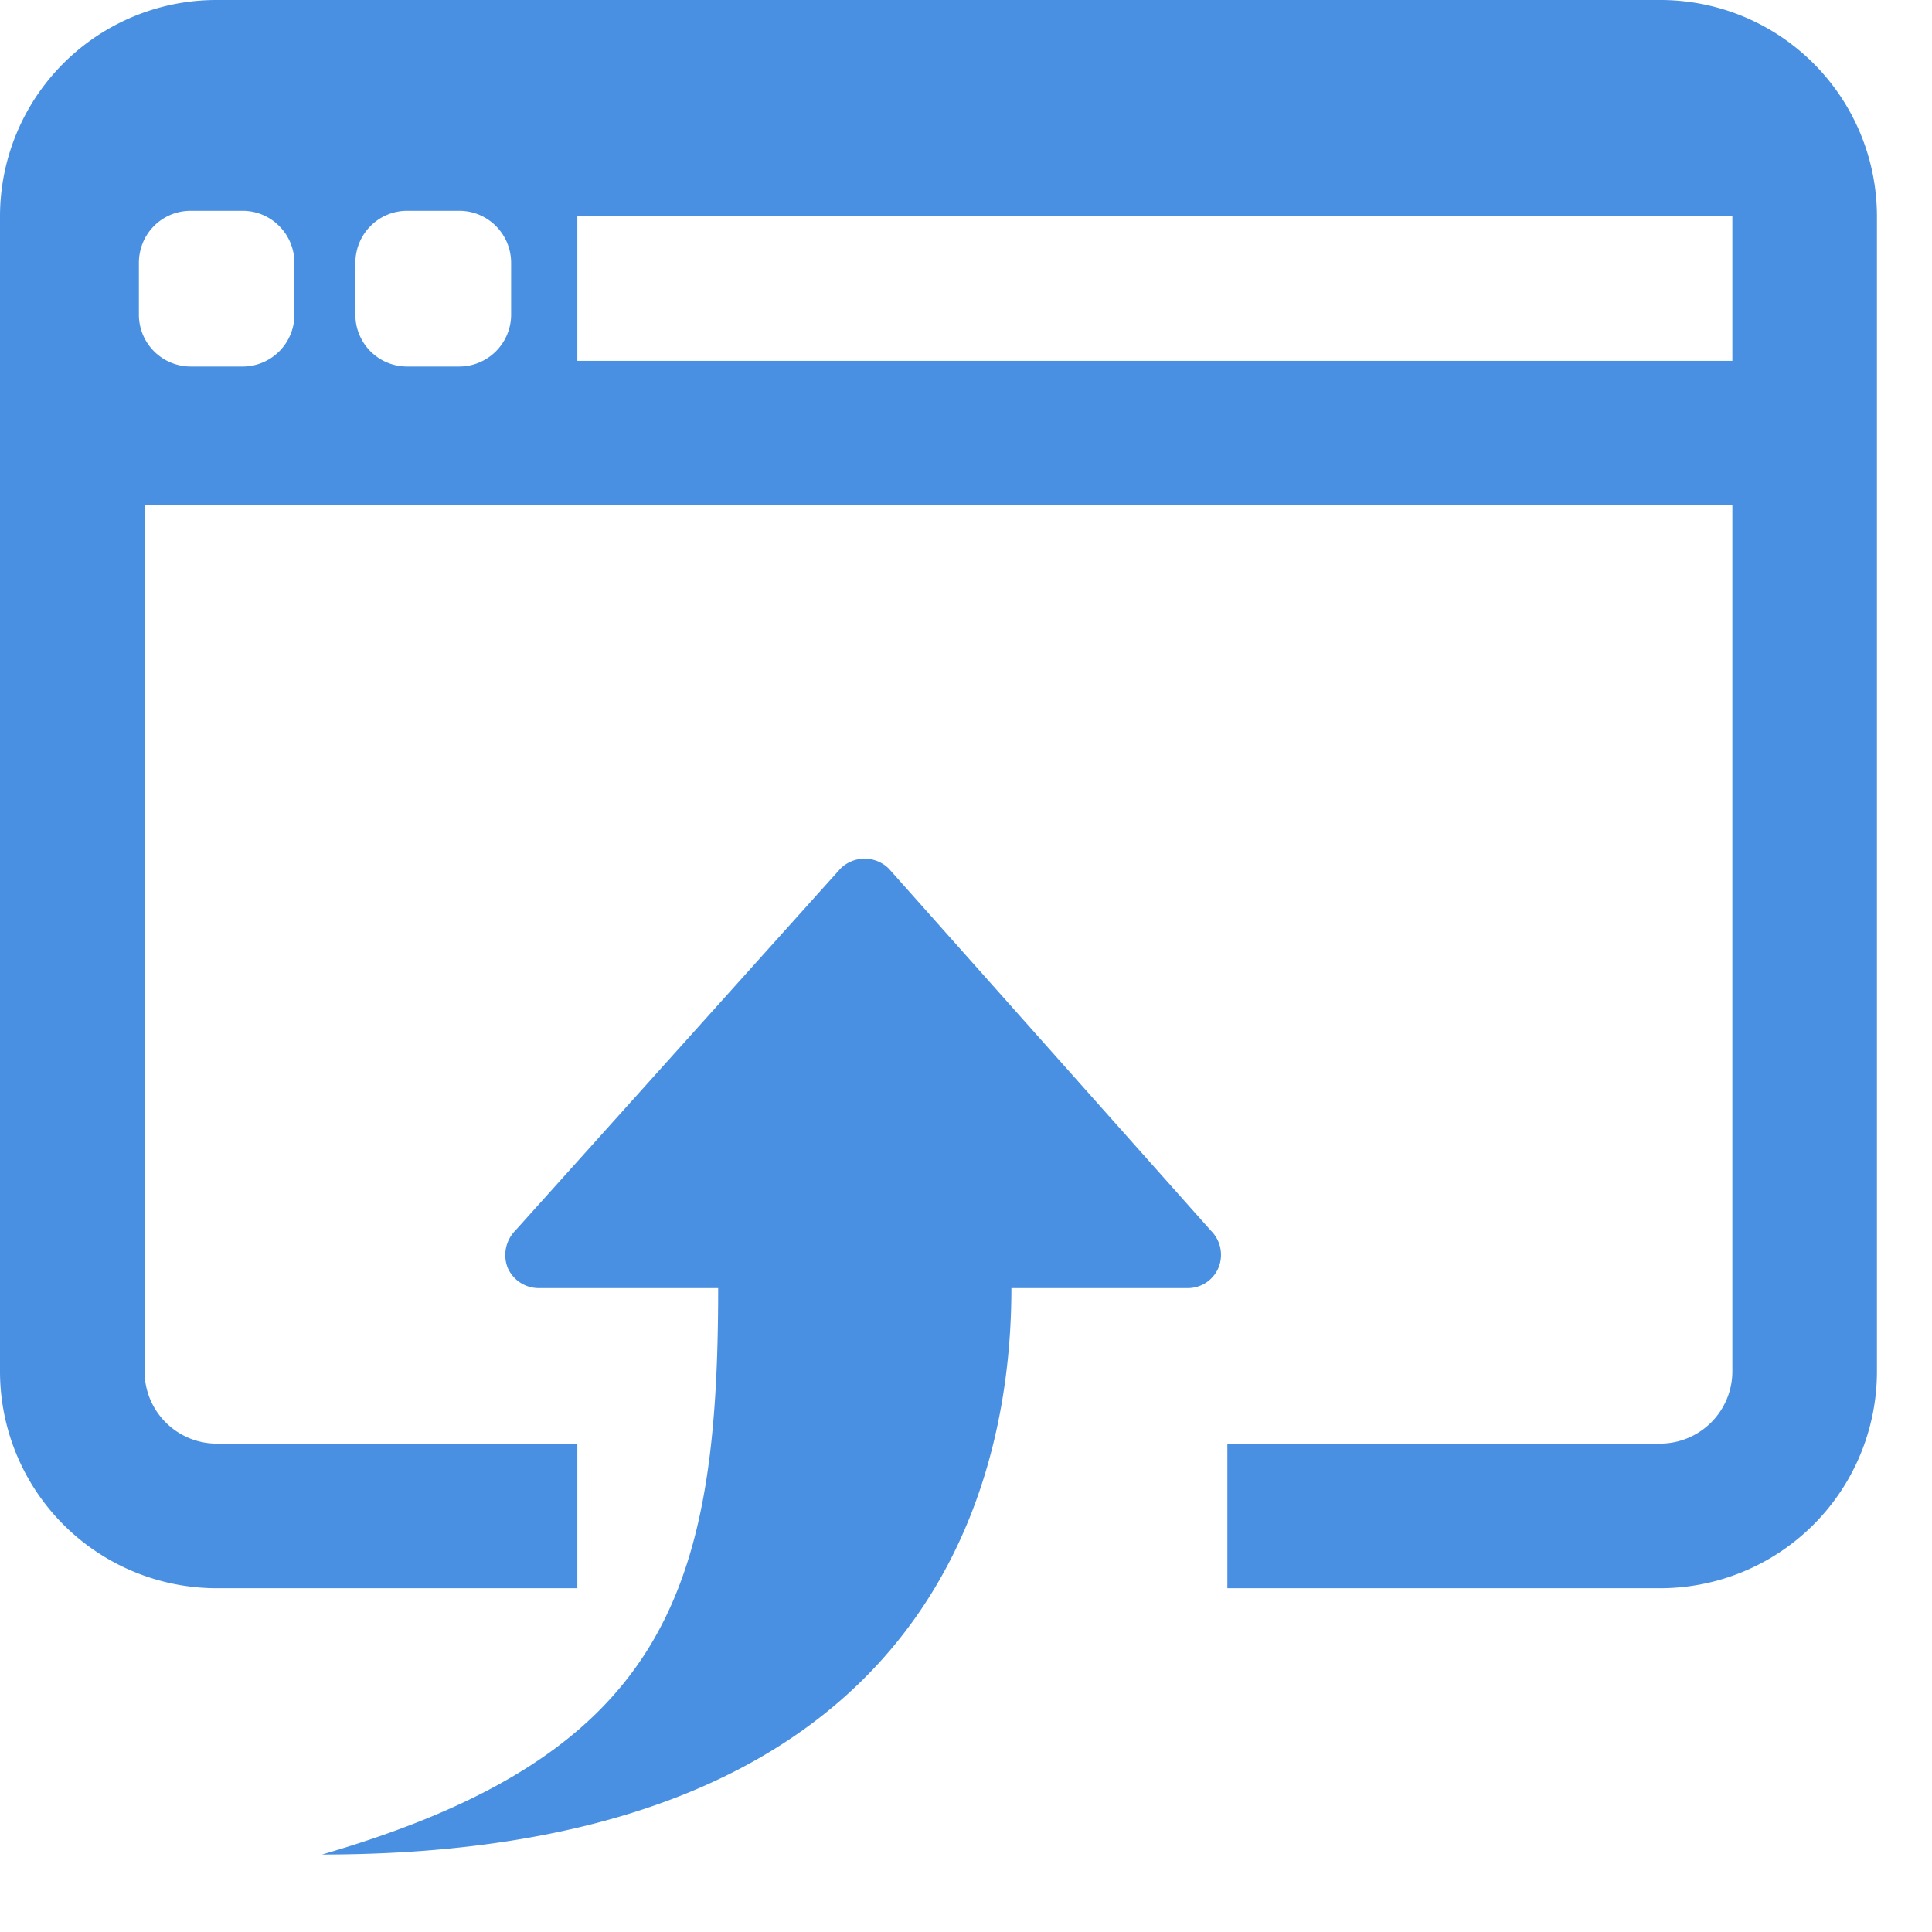
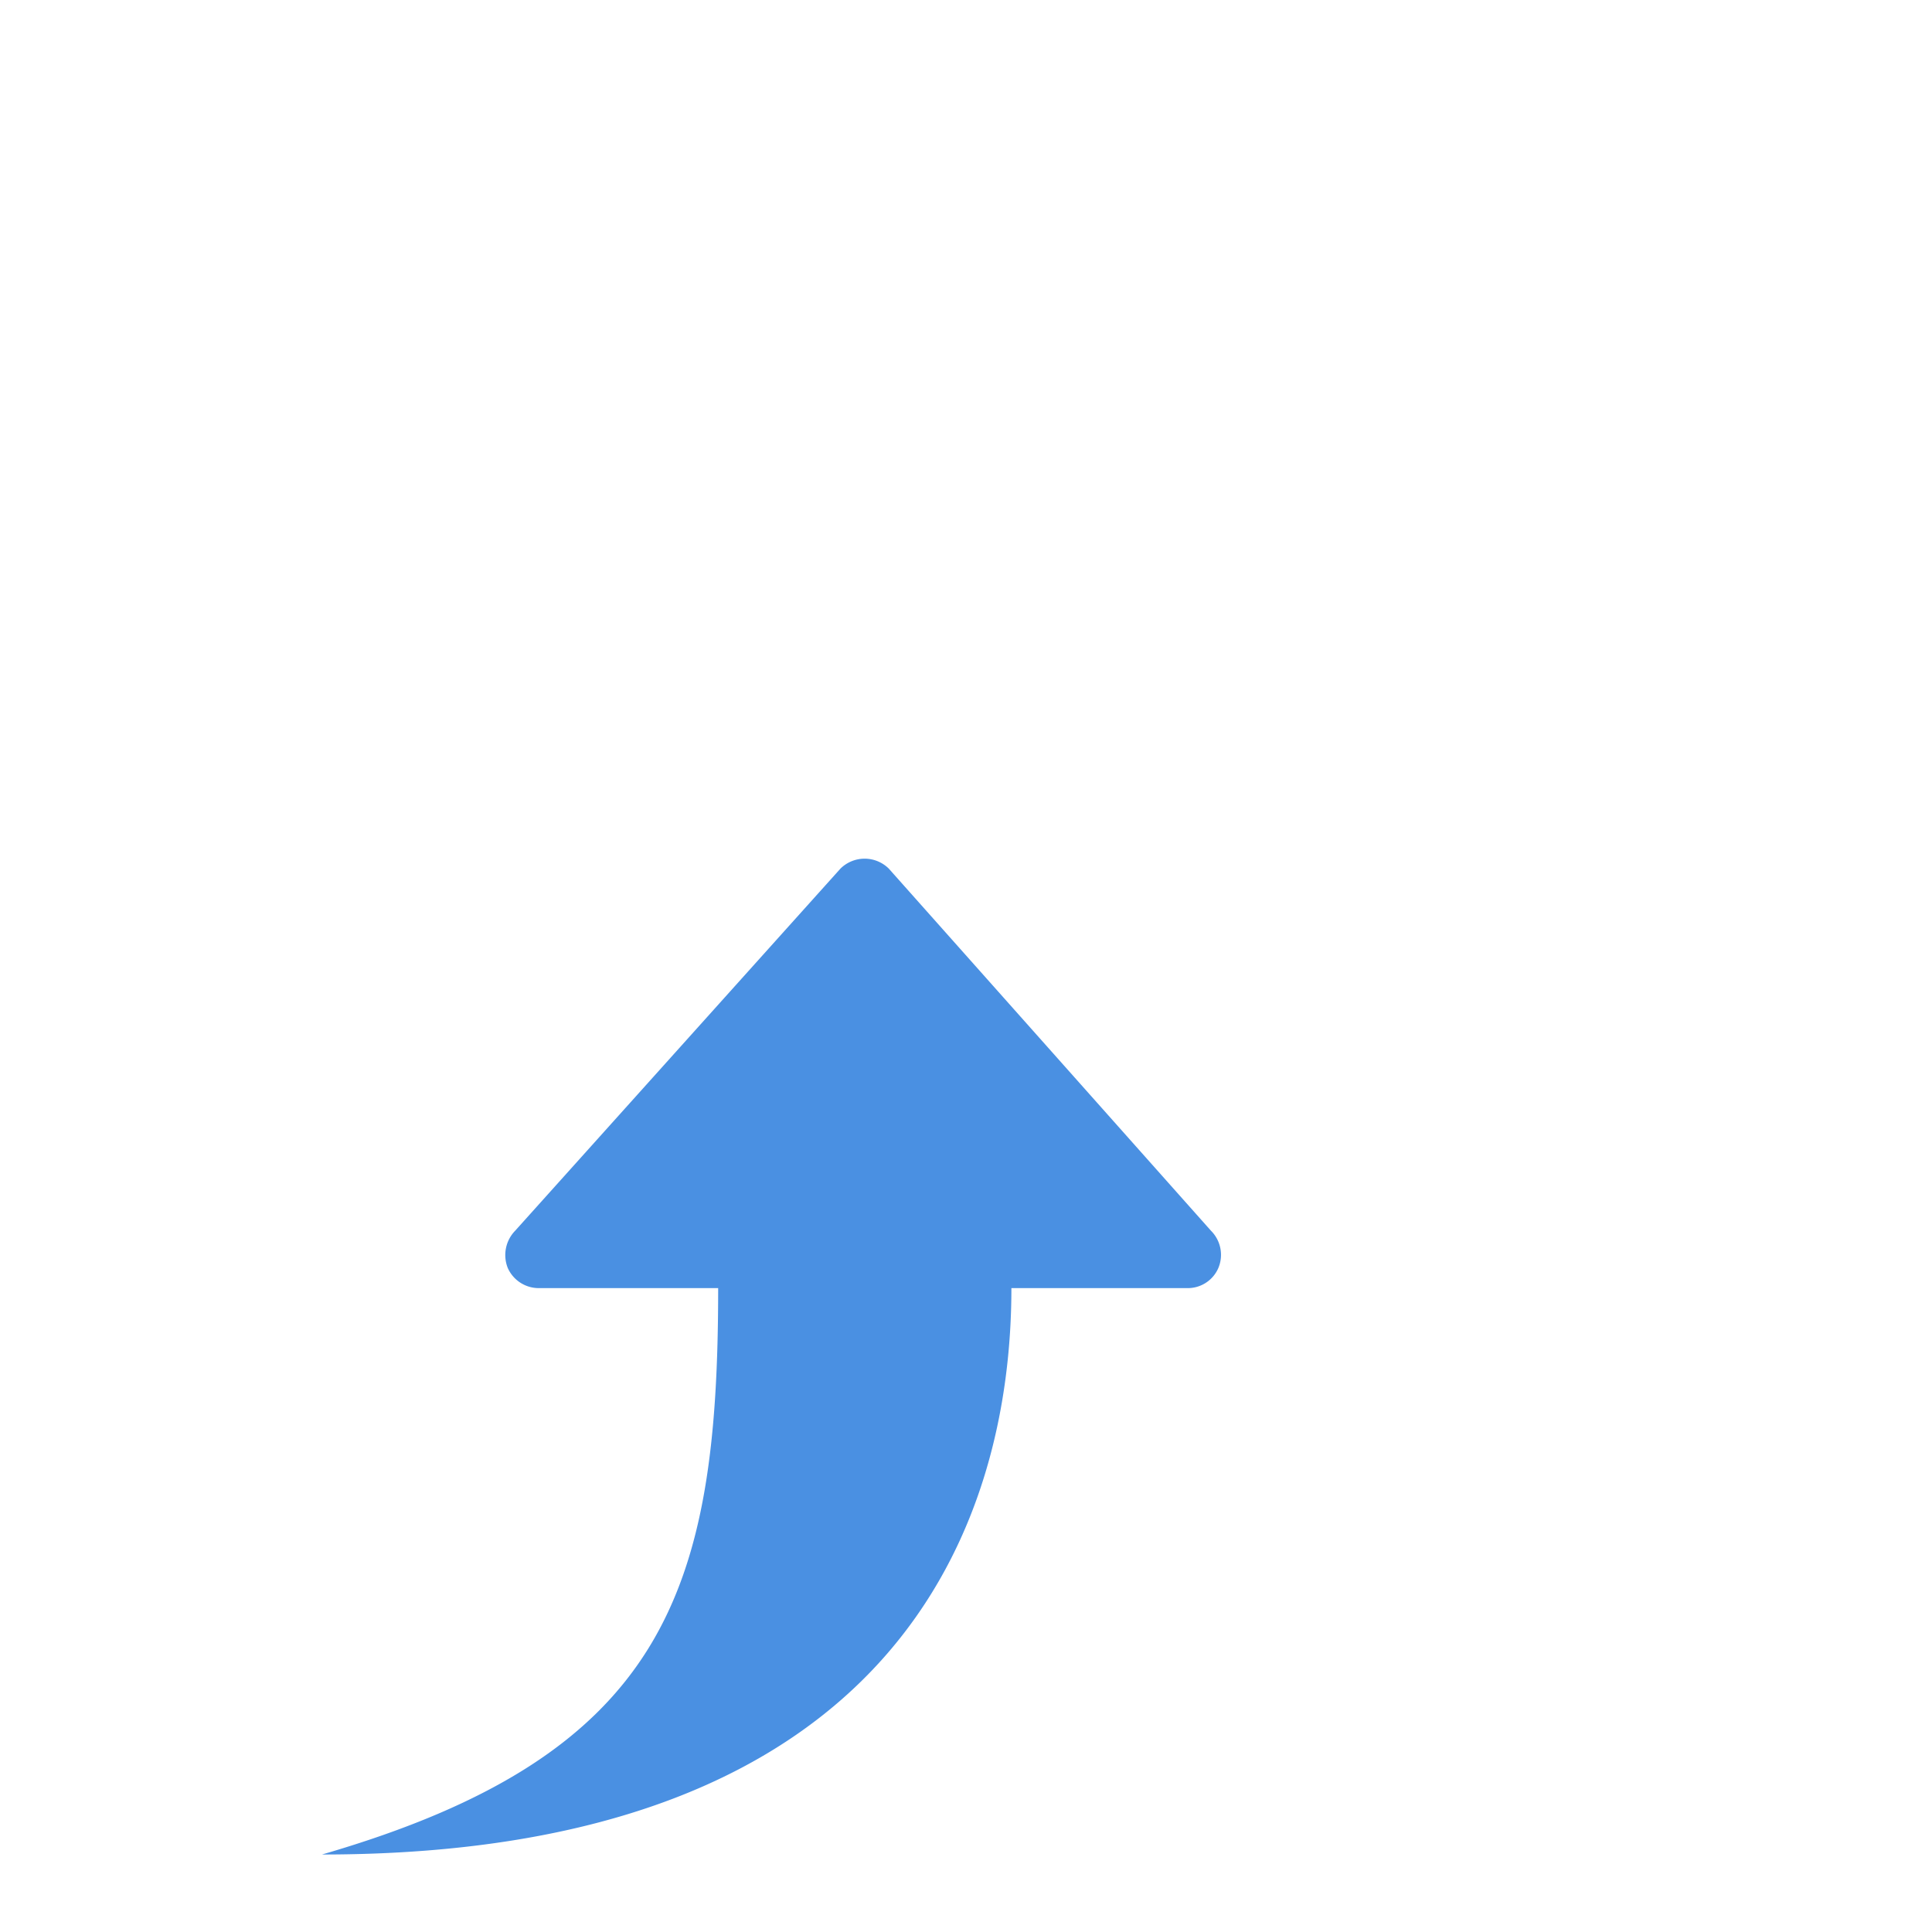
<svg xmlns="http://www.w3.org/2000/svg" width="18" height="18" viewBox="0 0 18 18">
  <g fill="#4A90E2" fill-rule="evenodd">
    <path d="M11.351 11.814a.317.317 0 0 0-.069-.348L8.281 8.093a.32.32 0 0 0-.451 0L4.8 11.466a.325.325 0 0 0-.069.348.316.316 0 0 0 .295.187h1.665c0 2.817-.486 4.347-3.691 5.277 5.369 0 6.423-3.107 6.423-5.277h1.635a.31.31 0 0 0 .293-.187" />
-     <path d="M16.14 3.362H5.379V2.015H16.14v1.347zm-11.378-.43a.484.484 0 0 1-.486.483h-.483a.482.482 0 0 1-.482-.483V2.45c0-.27.216-.486.482-.486h.486c.266 0 .483.216.483.486v.482zm-2.019 0a.483.483 0 0 1-.483.483h-.483a.483.483 0 0 1-.483-.483V2.45c0-.27.214-.486.483-.486h.483c.266 0 .483.216.483.486v.482zM15.467 0H2.016A2.016 2.016 0 0 0 0 2.015v10.762a2.02 2.02 0 0 0 2.016 2.02h3.363V13.45H2.016a.673.673 0 0 1-.669-.673V4.709H16.14v8.068a.674.674 0 0 1-.673.673h-4.032v1.347h4.032a2.02 2.02 0 0 0 2.02-2.02V2.015A2.017 2.017 0 0 0 15.467 0z" />
  </g>
</svg>